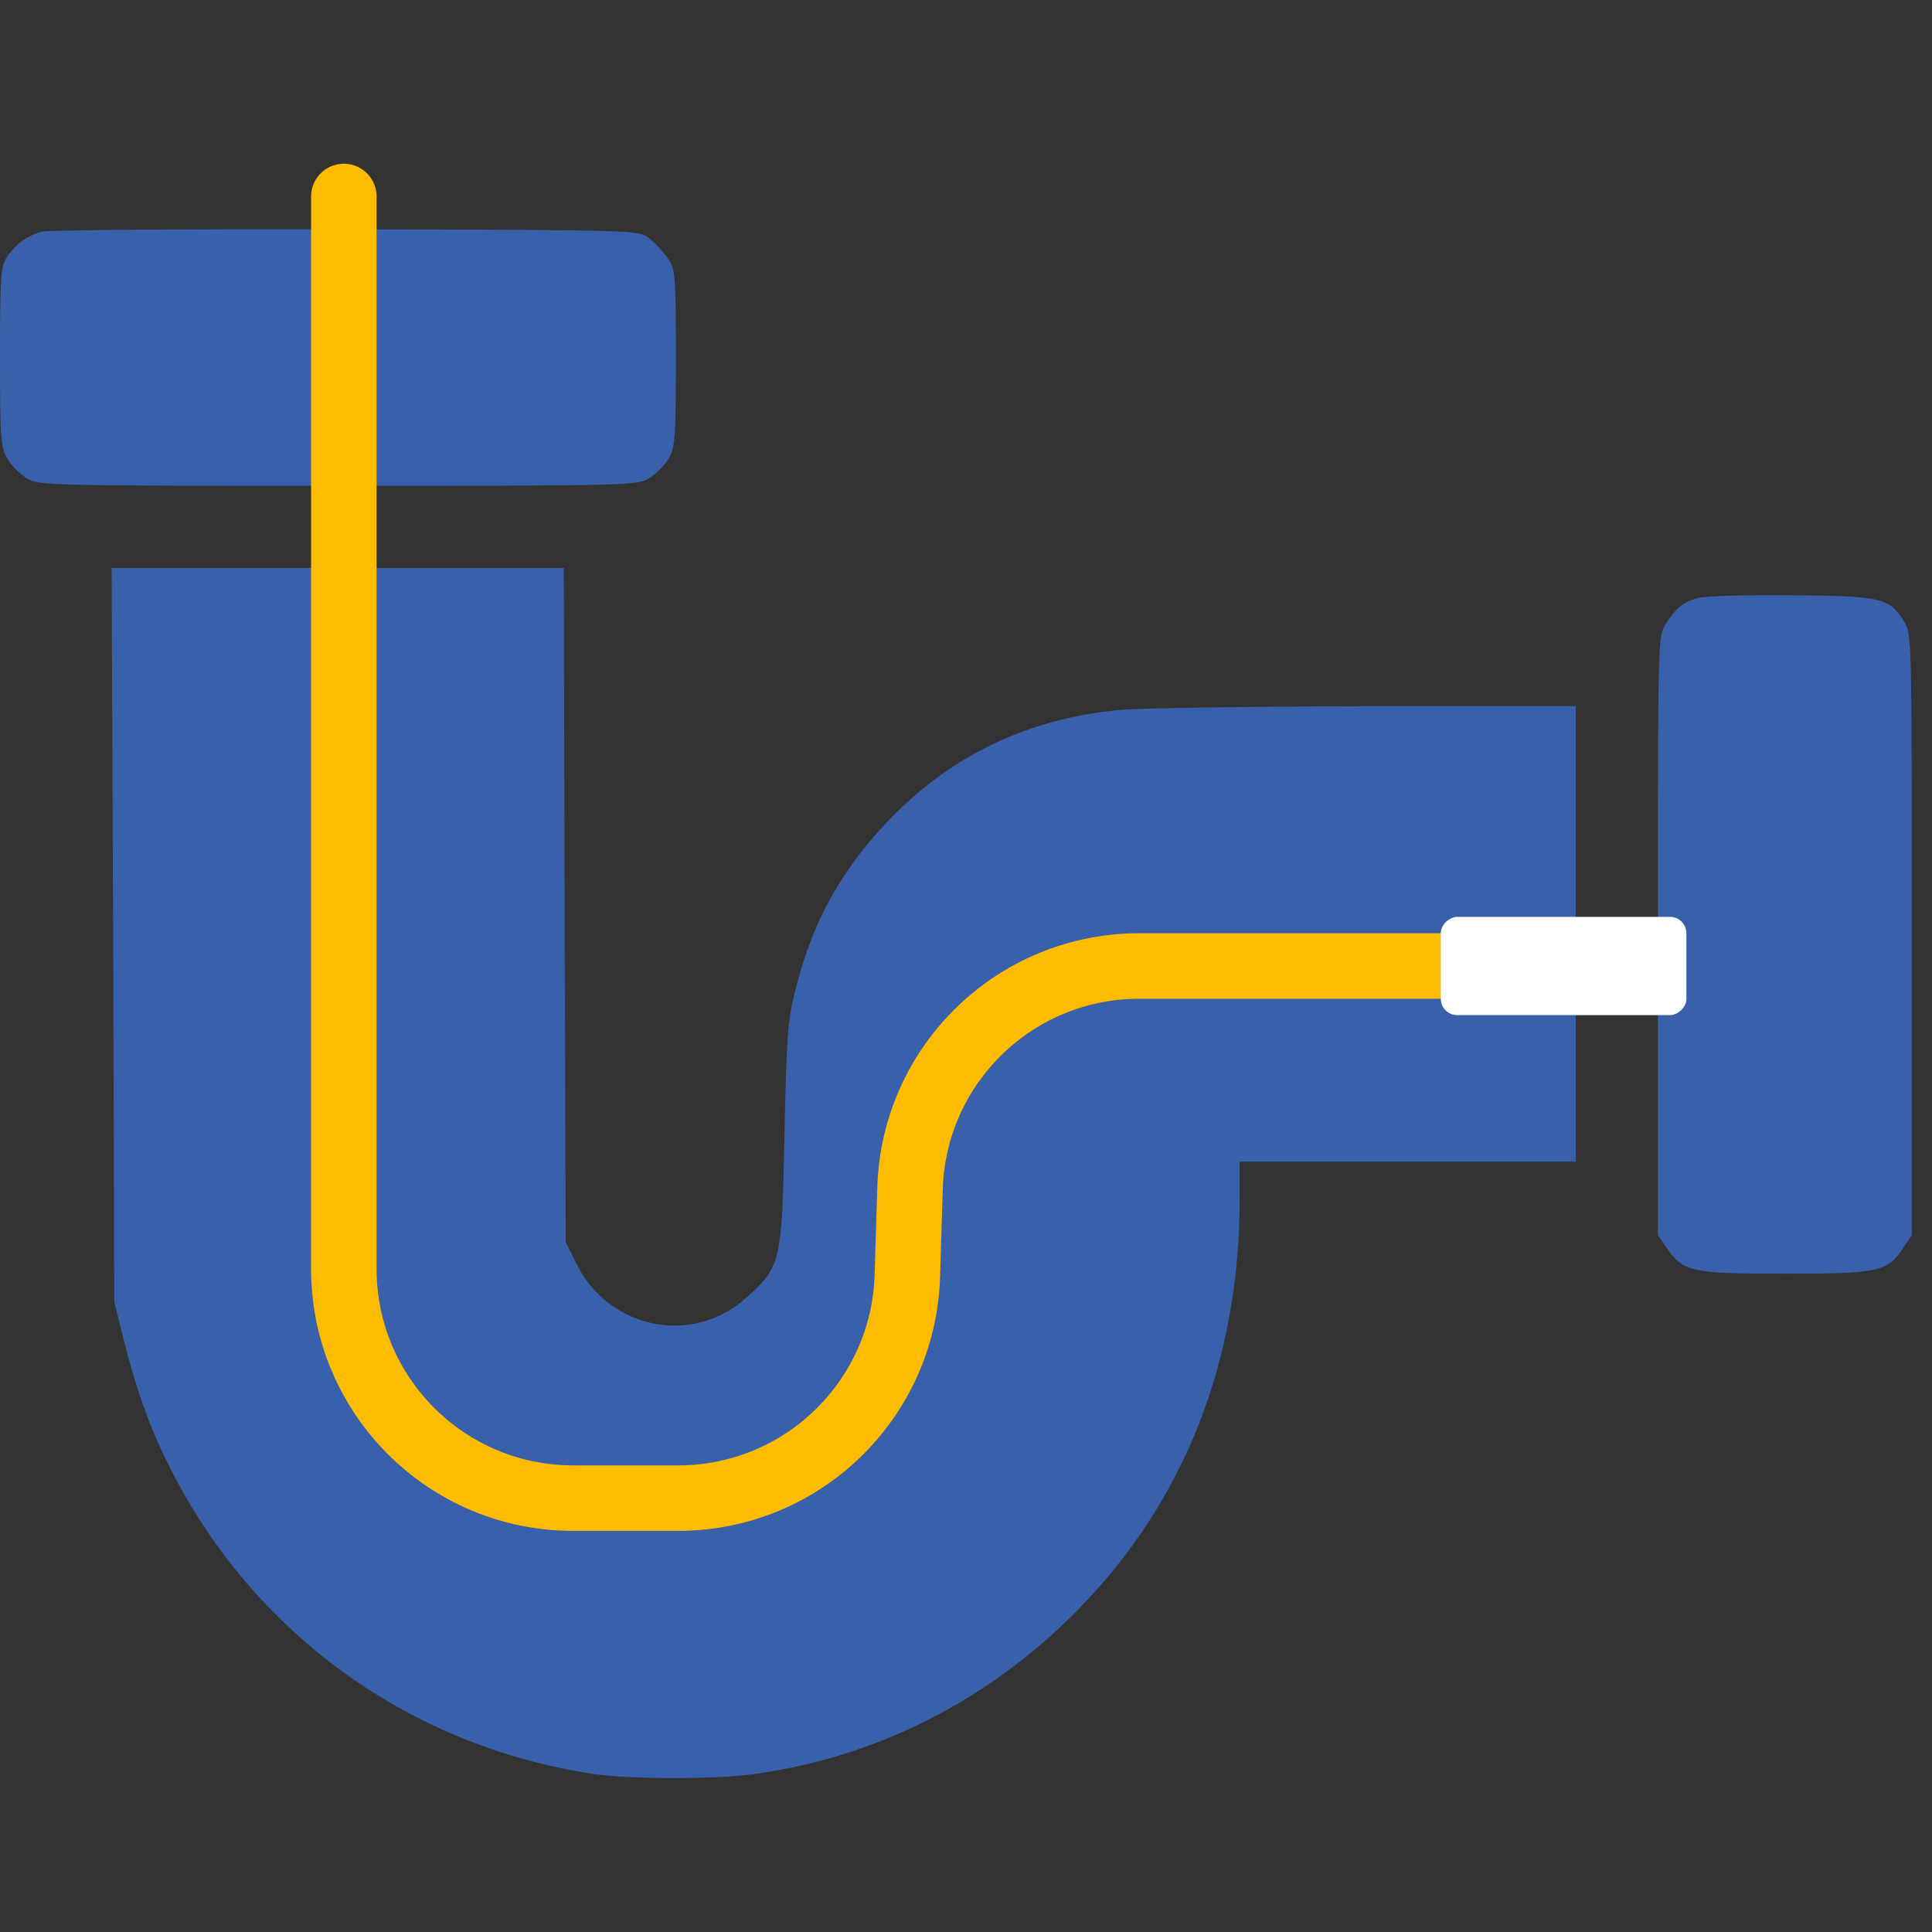
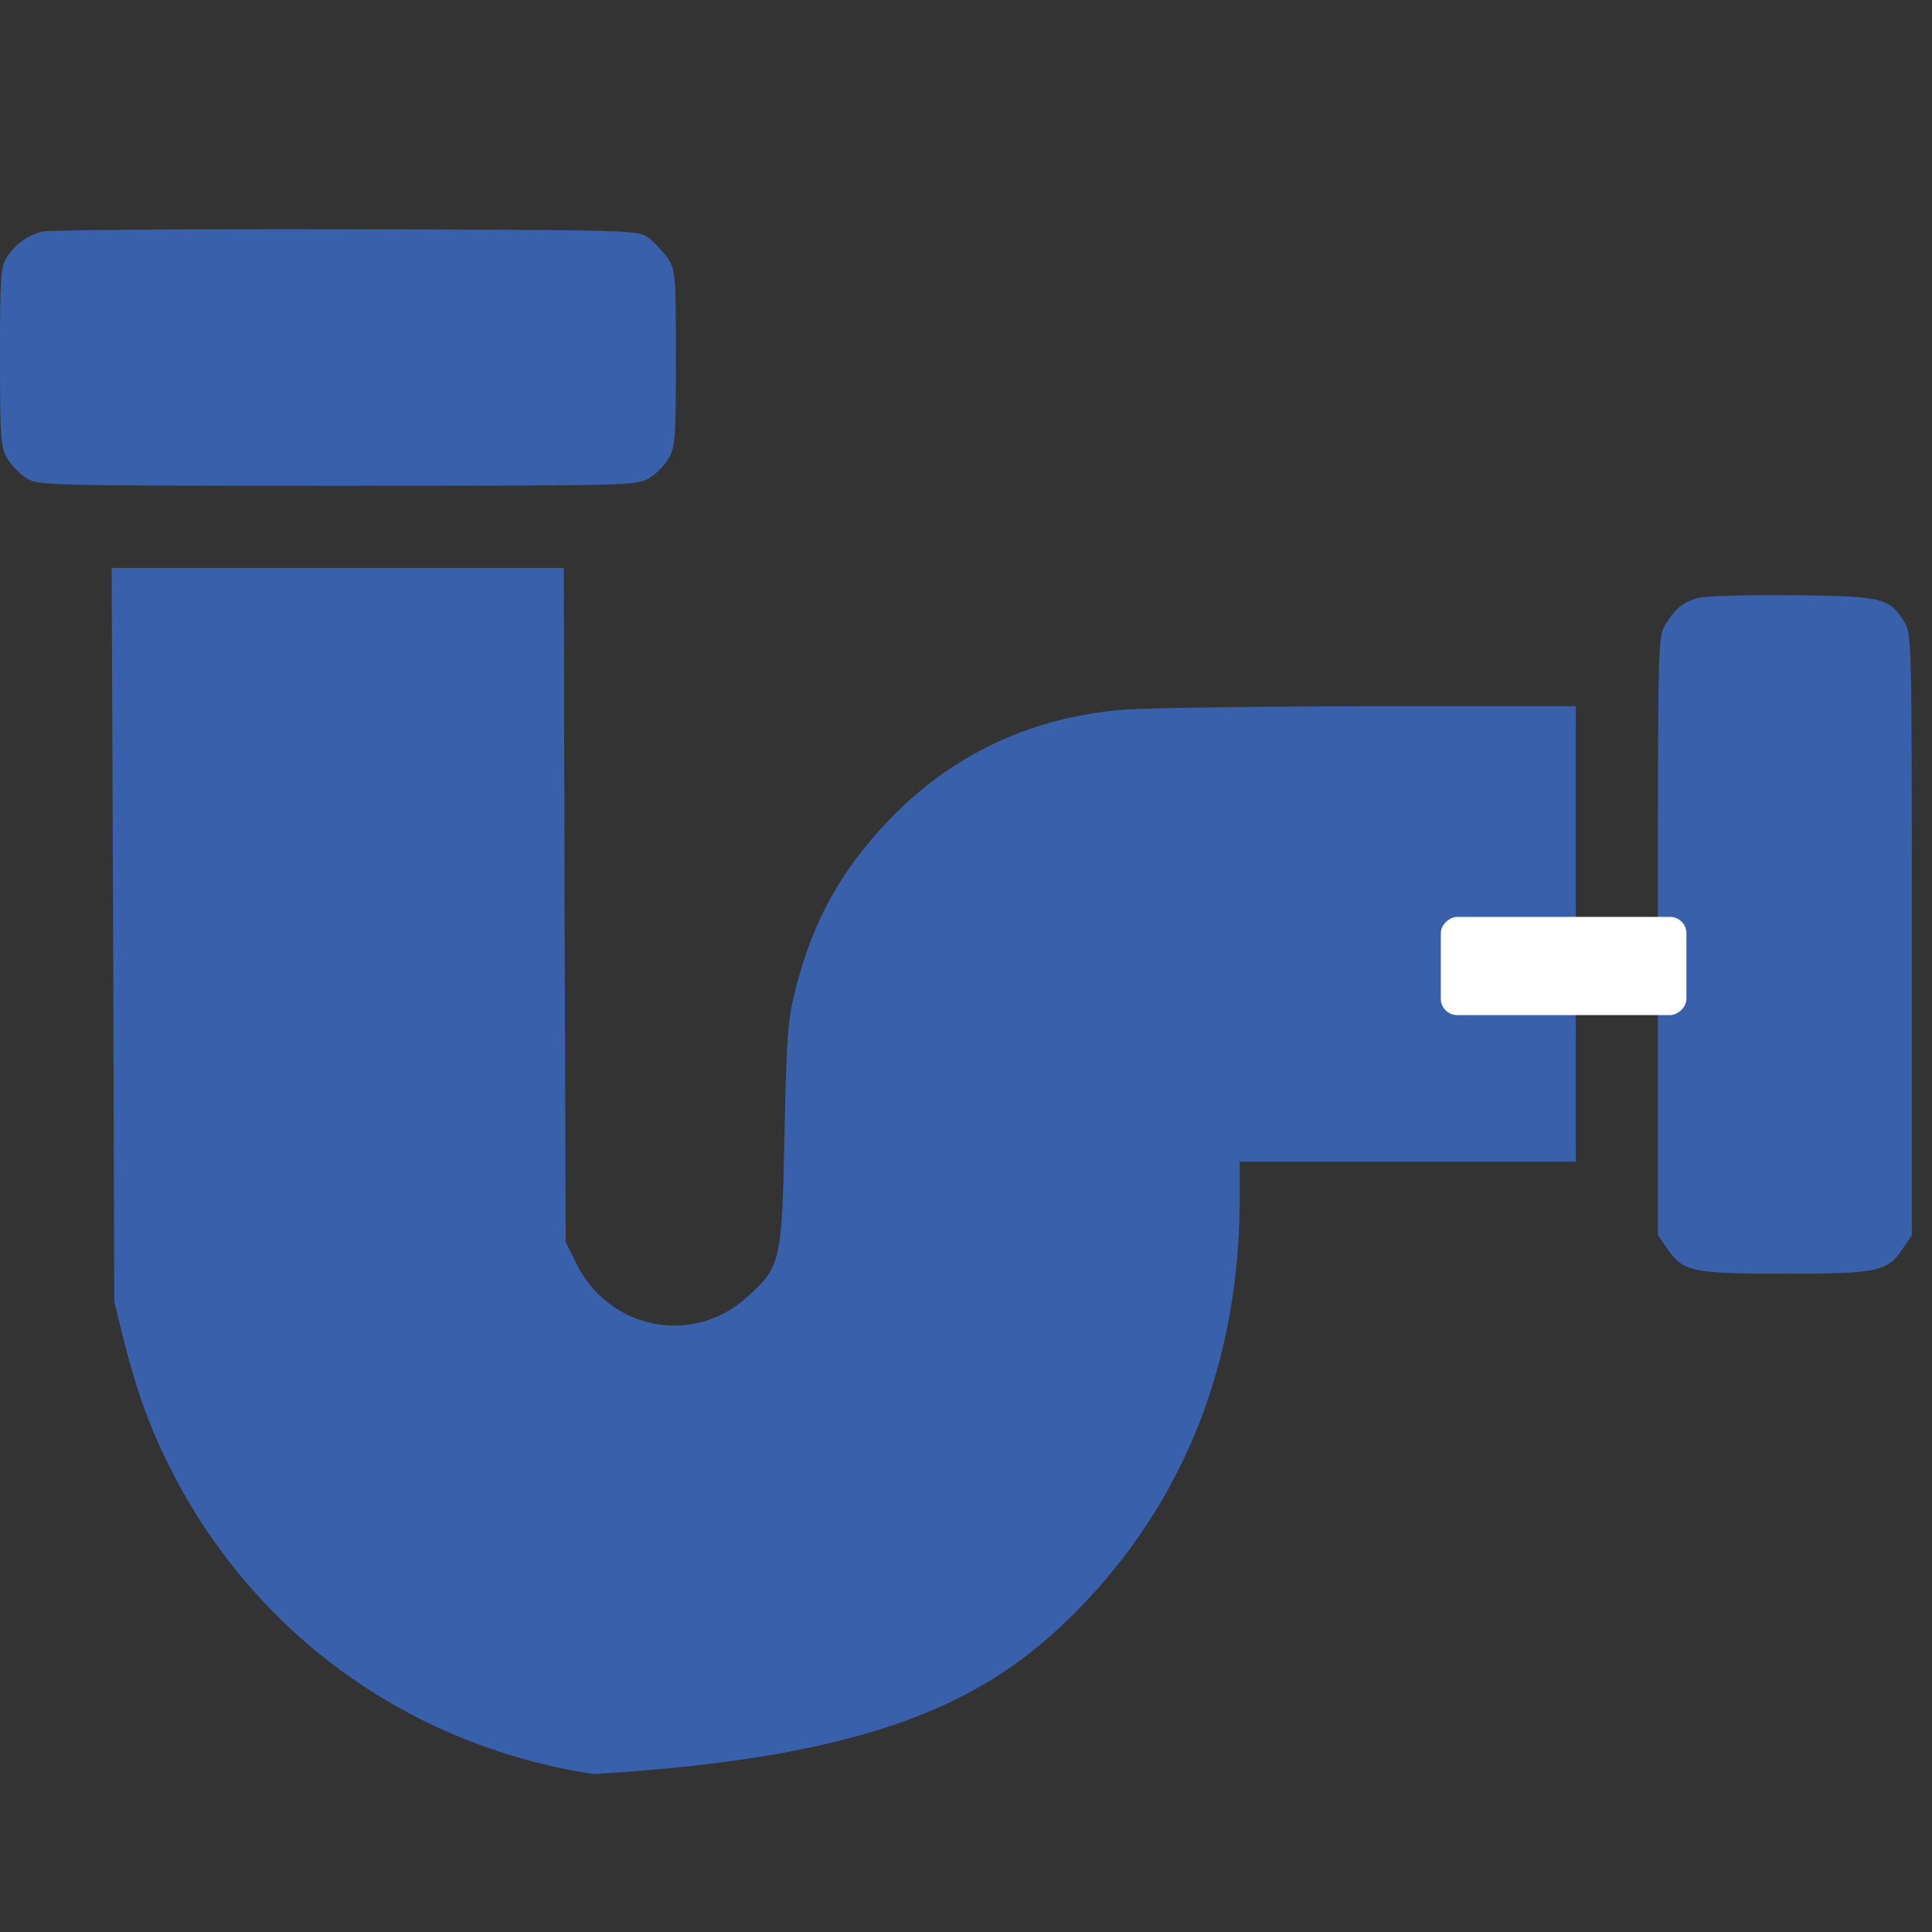
<svg xmlns="http://www.w3.org/2000/svg" width="118" height="118" viewBox="0 0 118 118" fill="none">
  <rect x="0" y="0" width="118" height="118" fill="#333333" stroke="none" />
  <path d="M2.6 14.141C1.688 14.369 0.958 14.894 0.433 15.692C0.046 16.262 0 16.855 0 21.804C0 26.867 0.046 27.323 0.456 28.03C0.707 28.44 1.232 28.965 1.642 29.216C2.372 29.649 2.828 29.672 20.639 29.672C38.45 29.672 38.907 29.649 39.636 29.216C40.047 28.965 40.572 28.44 40.822 28.03C41.233 27.346 41.278 26.867 41.278 21.895C41.278 16.695 41.256 16.49 40.777 15.76C40.48 15.35 39.956 14.78 39.614 14.529C38.975 14.05 38.838 14.05 21.141 14.004C11.335 13.982 2.988 14.05 2.6 14.141Z" fill="#3961AB" />
-   <path d="M6.91 57.085L6.978 79.503L7.571 81.897C8.324 84.885 9.145 87.188 10.33 89.537C15.416 99.731 24.949 106.642 36.261 108.352C38.473 108.671 43.65 108.694 46.067 108.352C53.525 107.326 60.343 103.882 65.771 98.386C72.317 91.749 75.715 83.152 75.715 73.231V70.951H85.977H96.24V57.039V43.127H83.537C76.536 43.15 69.762 43.242 68.462 43.356C62.829 43.857 58.063 46.138 54.232 50.152C51.381 53.162 49.693 56.172 48.644 60.209C48.12 62.239 48.051 62.923 47.914 69.24C47.755 77.108 47.709 77.359 45.565 79.275C42.281 82.217 37.173 81.19 35.189 77.154L34.55 75.854L34.482 55.26L34.436 34.689H20.616H6.818L6.91 57.085Z" fill="#3961AB" />
+   <path d="M6.91 57.085L6.978 79.503L7.571 81.897C8.324 84.885 9.145 87.188 10.33 89.537C15.416 99.731 24.949 106.642 36.261 108.352C53.525 107.326 60.343 103.882 65.771 98.386C72.317 91.749 75.715 83.152 75.715 73.231V70.951H85.977H96.24V57.039V43.127H83.537C76.536 43.15 69.762 43.242 68.462 43.356C62.829 43.857 58.063 46.138 54.232 50.152C51.381 53.162 49.693 56.172 48.644 60.209C48.12 62.239 48.051 62.923 47.914 69.24C47.755 77.108 47.709 77.359 45.565 79.275C42.281 82.217 37.173 81.19 35.189 77.154L34.55 75.854L34.482 55.26L34.436 34.689H20.616H6.818L6.91 57.085Z" fill="#3961AB" />
  <path d="M103.652 36.536C102.74 36.81 102.33 37.175 101.737 38.11C101.258 38.908 101.258 38.954 101.258 57.176V75.443L101.782 76.196C102.786 77.678 103.265 77.792 109.012 77.792C114.759 77.792 115.283 77.678 116.241 76.218L116.766 75.443V57.084C116.766 38.84 116.766 38.726 116.287 37.95C115.397 36.514 114.941 36.4 109.354 36.354C106.594 36.331 104.04 36.4 103.652 36.536Z" fill="#3961AB" />
-   <path d="M21 12V77.5C21 85.232 27.268 91.5 35 91.5H41.424C48.988 91.5 55.185 85.491 55.417 77.931L55.582 72.569C55.815 65.009 62.011 59 69.576 59H90" stroke="#FEBC00" stroke-width="4" stroke-linecap="round" />
  <rect x="88" y="62" width="6" height="15" rx="1" transform="rotate(-90 88 62)" fill="white" />
</svg>